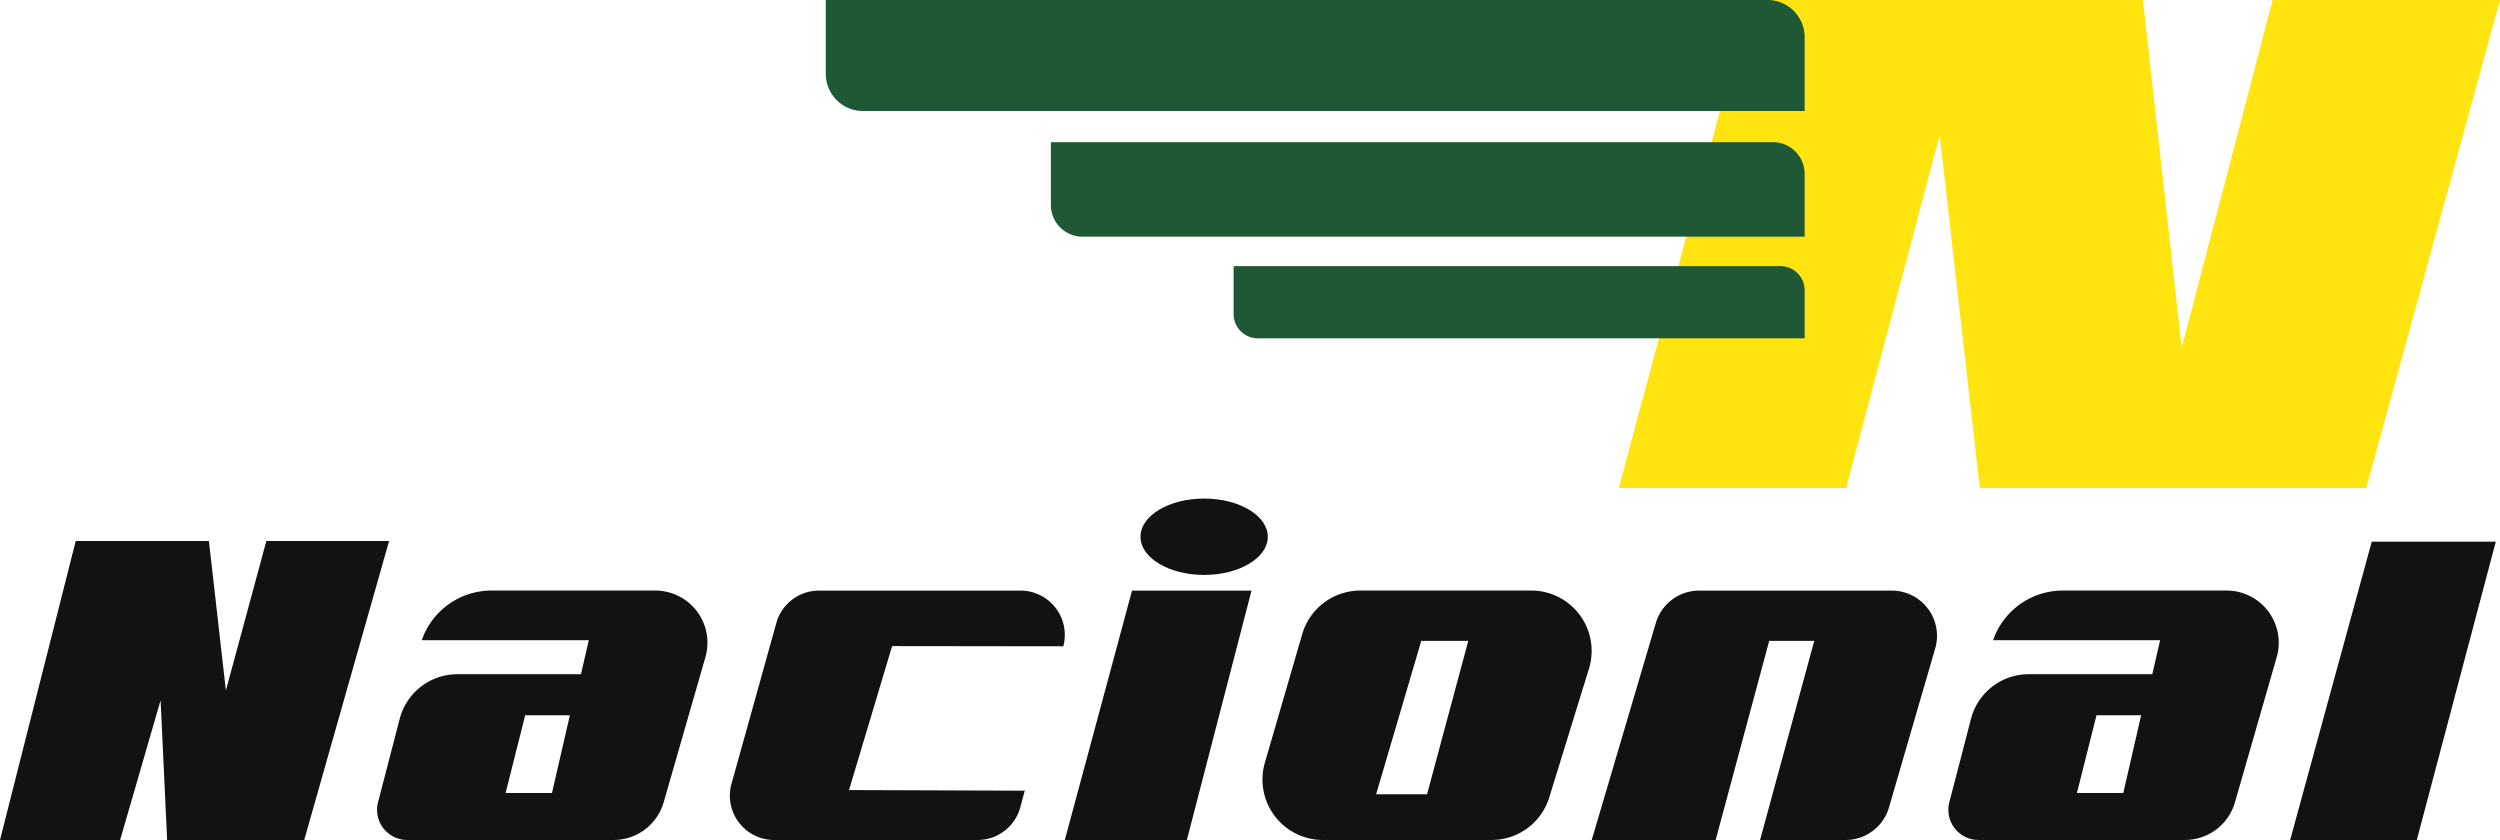
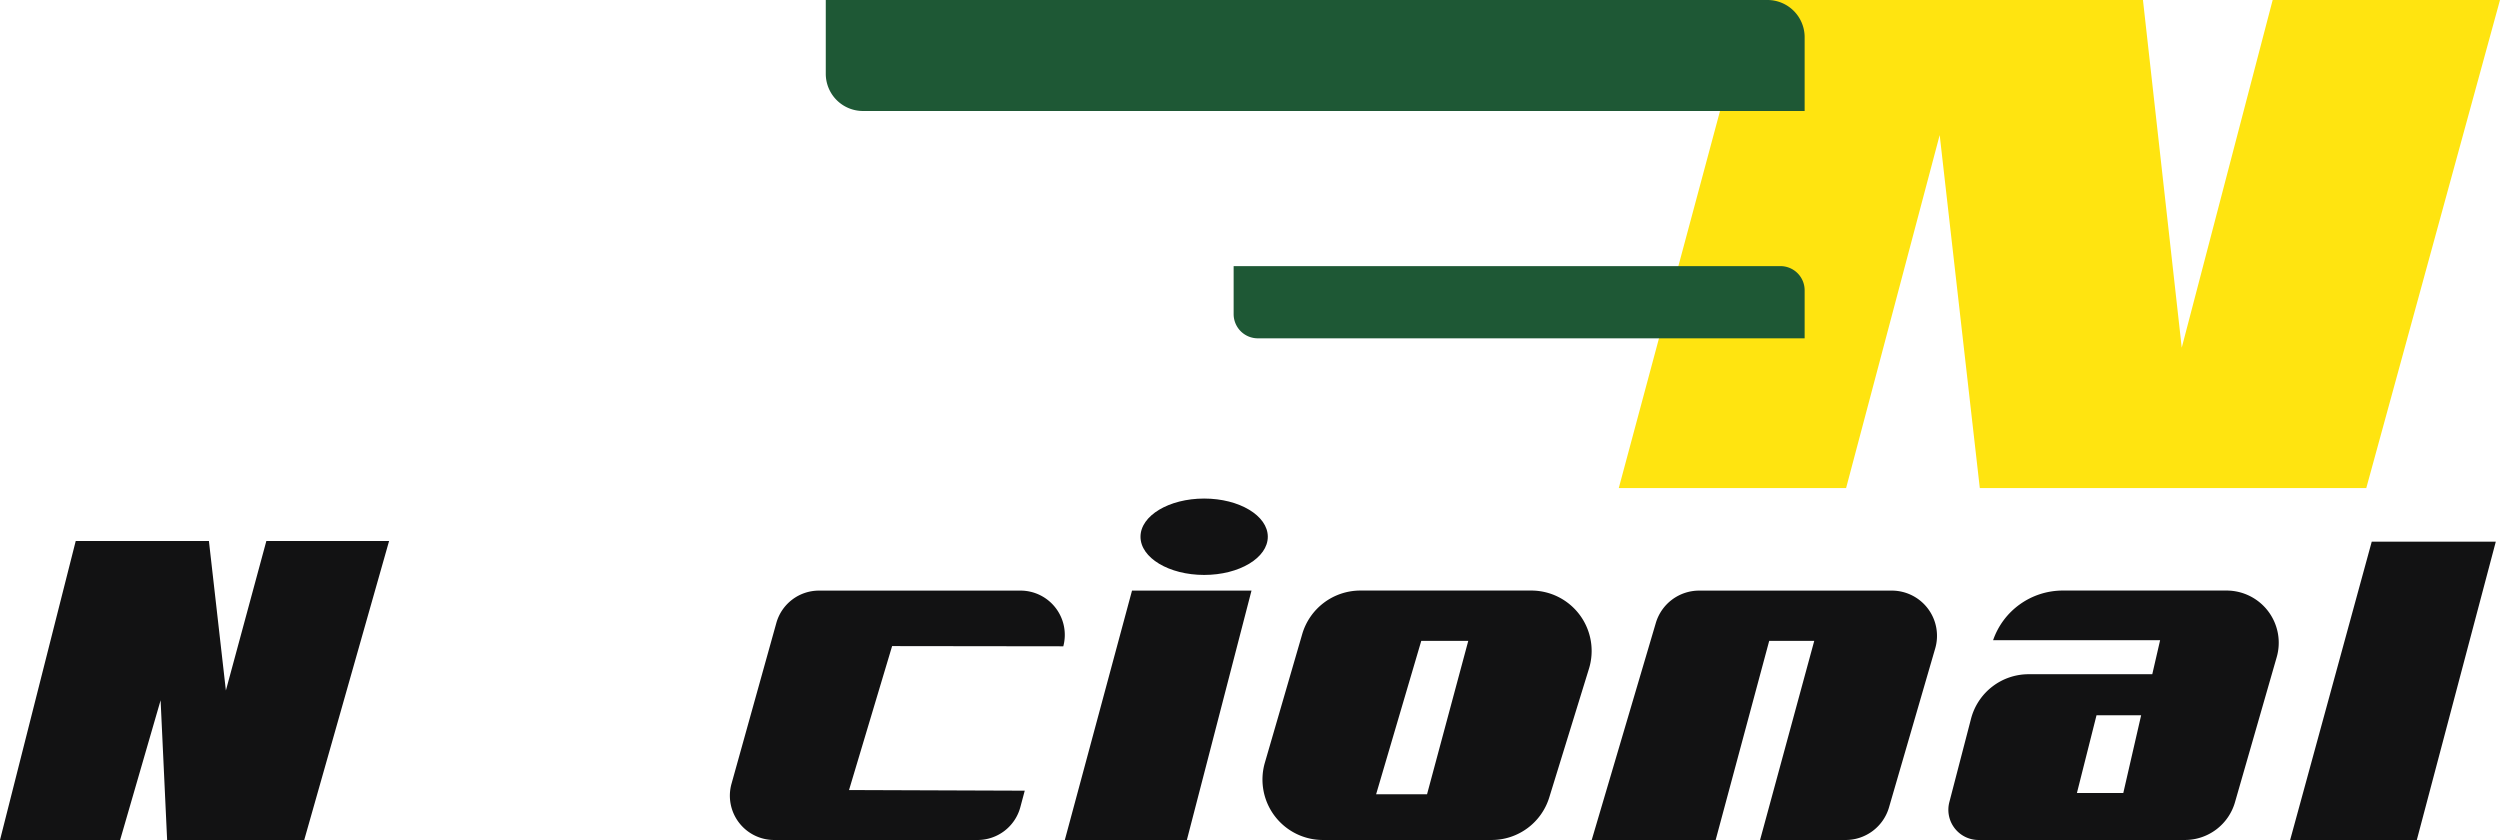
<svg xmlns="http://www.w3.org/2000/svg" width="476.198" height="160" viewBox="0 0 476.198 160">
  <g transform="translate(-182.53 -56.163)">
    <path d="M556.984,56.163,539.663,122.39l-7.387-66.226H457.39l-24.962,92.972h43.3l17.83-67.245,7.641,67.245h73.613l25.472-92.972Z" transform="translate(58.443 0)" fill="#ffe410" />
    <g transform="translate(182.53 151.127)">
      <path d="M196.955,139.678,182.53,196.631h22.881l7.71-26.611,1.243,26.611h26.114l16.166-56.953H233.266l-7.71,28.477-3.233-28.477Z" transform="translate(-182.53 -131.596)" fill="#121213" />
-       <path d="M293.726,147.33H262.539a14.047,14.047,0,0,0-13.281,9.46h31.815l-1.493,6.477H256.062a11.343,11.343,0,0,0-11.012,8.505l-4.119,15.848a5.754,5.754,0,0,0,5.581,7.223h39.275a9.939,9.939,0,0,0,9.55-7.193l7.939-27.605A9.941,9.941,0,0,0,293.726,147.33Zm-19.668,38.558h-8.833l3.73-14.8h8.506Z" transform="translate(-168.917 -129.806)" fill="#121213" />
      <path d="M536.3,147.33H505.11a14.045,14.045,0,0,0-13.281,9.46h31.814l-1.492,6.477H498.632a11.344,11.344,0,0,0-11.012,8.505L483.5,187.619a5.755,5.755,0,0,0,5.581,7.223h39.275a9.937,9.937,0,0,0,9.55-7.193l7.939-27.605A9.941,9.941,0,0,0,536.3,147.33Zm-19.668,38.558h-8.834l3.731-14.8h8.5Z" transform="translate(-112.187 -129.806)" fill="#121213" />
      <path d="M304.056,153.507l-8.541,30.633a8.435,8.435,0,0,0,8.125,10.7h38.746a8.433,8.433,0,0,0,8.149-6.259l.837-3.133-33.471-.121,8.208-27.42,32.607.041h0a8.435,8.435,0,0,0-8.15-10.61H312.18A8.433,8.433,0,0,0,304.056,153.507Z" transform="translate(-156.18 -129.804)" fill="#121213" />
      <path d="M359.713,147.338l-12.8,47.5h23.248l12.311-47.5Z" transform="translate(-144.087 -129.804)" fill="#121213" />
      <ellipse cx="12.124" cy="7.275" rx="12.124" ry="7.275" transform="translate(217.242)" fill="#121213" />
      <path d="M428.621,147.33H396.032a11.533,11.533,0,0,0-11.043,8.326l-7.1,24.443a11.514,11.514,0,0,0,11.043,14.743h32.142a11.49,11.49,0,0,0,10.983-8.118l7.55-24.474A11.5,11.5,0,0,0,428.621,147.33Zm-19.846,38.8h-9.7l8.6-29.218h8.953Z" transform="translate(-136.952 -129.806)" fill="#121213" />
      <path d="M428.251,194.841H451.86l10.2-37.928h8.58l-10.321,37.928h16.292a8.613,8.613,0,0,0,8.269-6.209l8.8-30.28a8.611,8.611,0,0,0-8.269-11.014H448.72a8.611,8.611,0,0,0-8.258,6.171Z" transform="translate(-125.064 -129.804)" fill="#121213" />
      <path d="M551.617,139.779l-15.544,56.829H560.2l15.047-56.829Z" transform="translate(-99.848 -131.572)" fill="#121213" />
    </g>
    <g transform="translate(339.823 56.163)">
      <path d="M0,0H179.369a7.084,7.084,0,0,1,7.084,7.084V21.141a0,0,0,0,1,0,0H7.084A7.084,7.084,0,0,1,0,14.058V0A0,0,0,0,1,0,0Z" fill="#1e5835" />
-       <path d="M0,0H137.542a6.031,6.031,0,0,1,6.031,6.031V18a0,0,0,0,1,0,0H6.031A6.031,6.031,0,0,1,0,11.969V0A0,0,0,0,1,0,0Z" transform="translate(42.879 27.085)" fill="#1e5835" />
      <path d="M0,0H104.155a4.609,4.609,0,0,1,4.609,4.609v9.146a0,0,0,0,1,0,0H4.609A4.609,4.609,0,0,1,0,9.146V0A0,0,0,0,1,0,0Z" transform="translate(77.689 50.689)" fill="#1e5835" />
    </g>
  </g>
</svg>